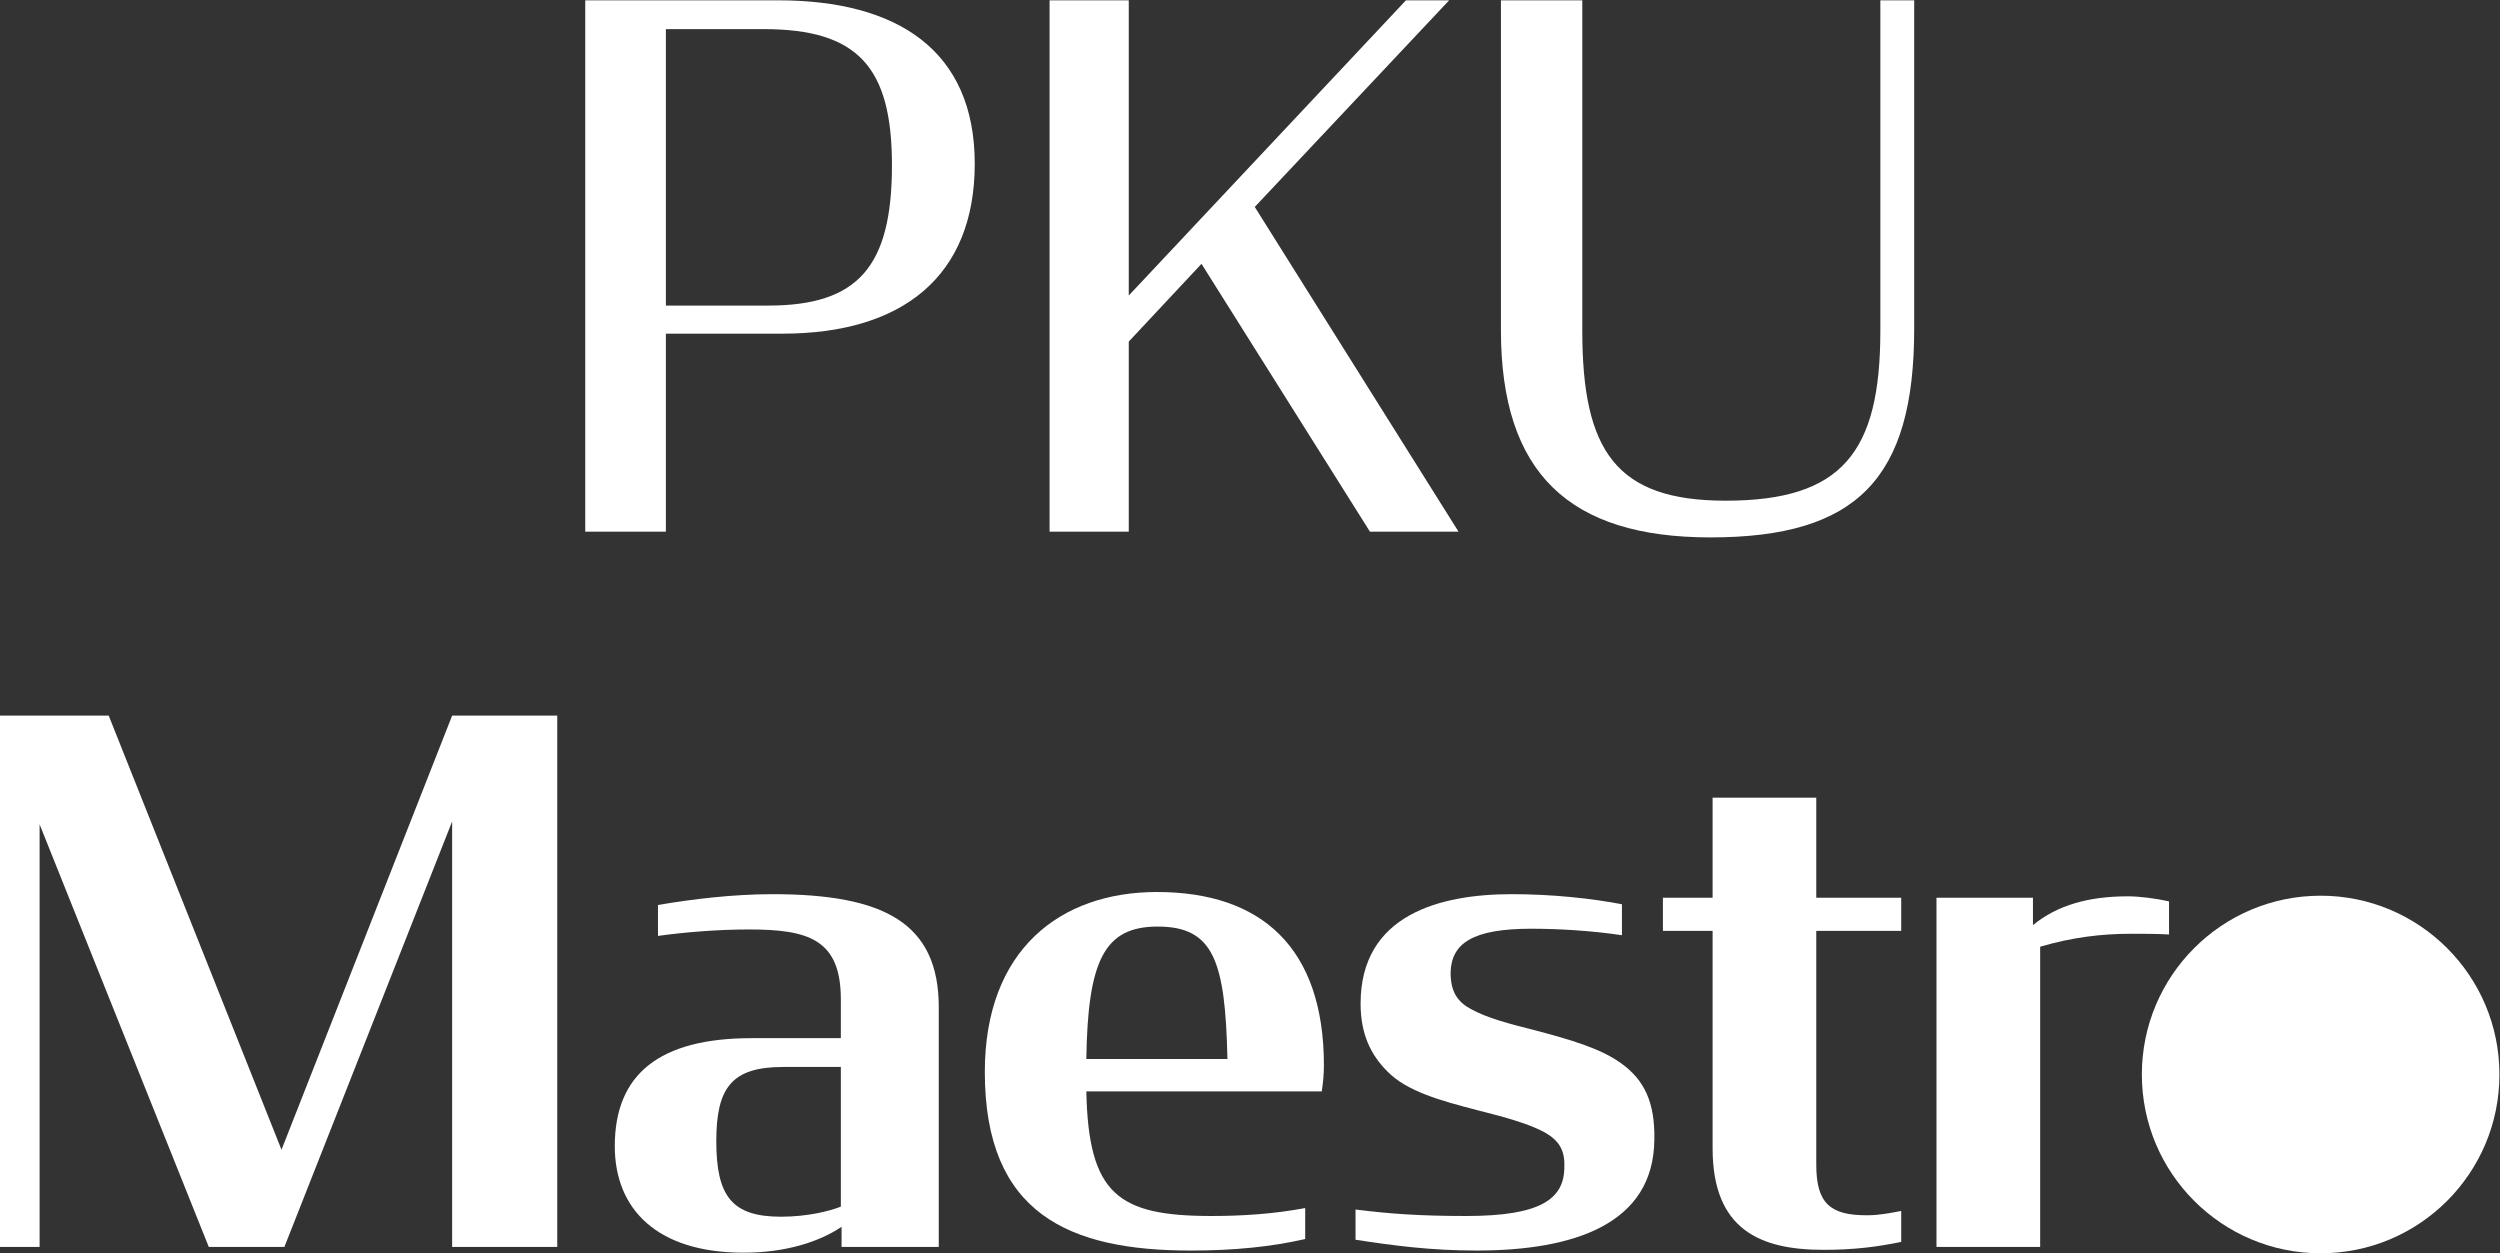
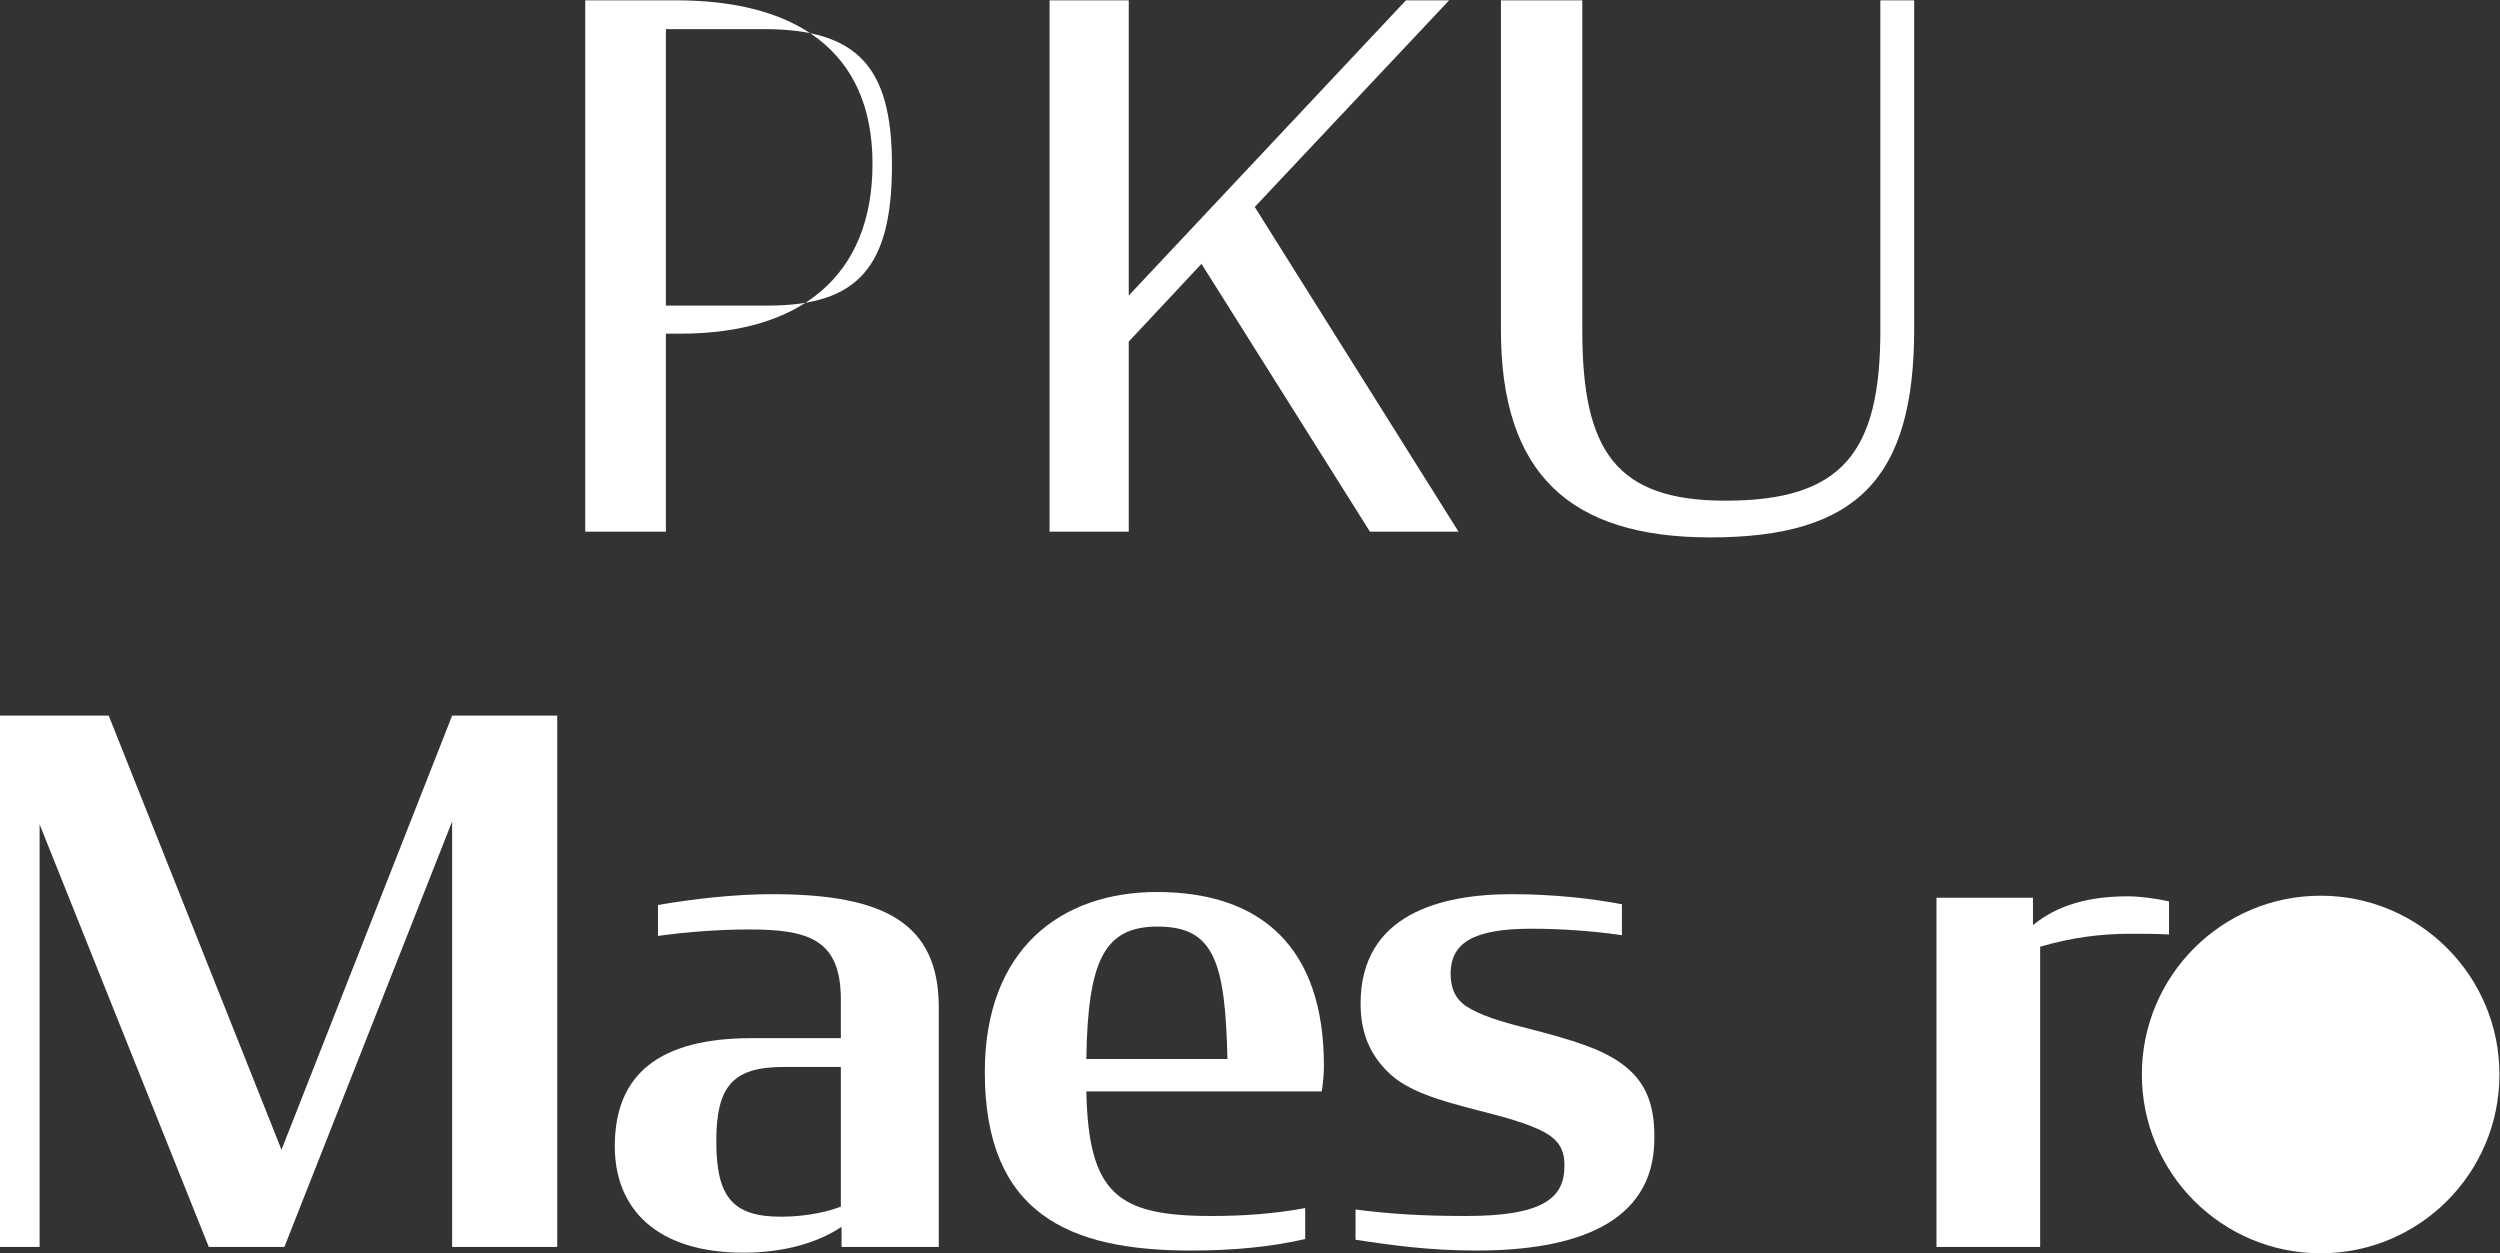
<svg xmlns="http://www.w3.org/2000/svg" viewBox="0 0 248.333 124.493" height="124.493" width="248.333" xml:space="preserve" id="svg2" version="1.1">
  <rect x="0" y="0" width="248.333" height="124.493" fill="#333333" stroke="none" />
  <defs id="defs6" />
  <g transform="matrix(1.333,0,0,-1.333,0,124.493)" id="g10">
    <g transform="scale(0.1)" id="g12">
-       <path id="path14" style="fill:#ffffff;fill-opacity:1;fill-rule:nonzero;stroke:none" d="m 572.387,706.211 c 67.062,0 92.281,28.973 92.281,104.617 0,72.969 -25.219,101.399 -95.5,101.399 H 496.207 V 706.211 Z m -136.27,227.48 h 143.781 c 88.524,0 146.465,-37.023 146.465,-121.789 0,-83.691 -53.648,-126.609 -143.242,-126.609 H 496.207 V 537.754 h -60.09 v 395.937" />
+       <path id="path14" style="fill:#ffffff;fill-opacity:1;fill-rule:nonzero;stroke:none" d="m 572.387,706.211 c 67.062,0 92.281,28.973 92.281,104.617 0,72.969 -25.219,101.399 -95.5,101.399 H 496.207 V 706.211 m -136.27,227.48 h 143.781 c 88.524,0 146.465,-37.023 146.465,-121.789 0,-83.691 -53.648,-126.609 -143.242,-126.609 H 496.207 V 537.754 h -60.09 v 395.937" />
      <path id="path16" style="fill:#ffffff;fill-opacity:1;fill-rule:nonzero;stroke:none" d="M 895.328,737.332 841.137,679.383 V 537.754 h -59.012 v 395.937 h 59.012 V 713.719 l 206.553,219.972 h 32.19 L 935.023,779.715 1086.86,537.754 h -66 L 895.328,737.332" />
      <path id="path18" style="fill:#ffffff;fill-opacity:1;fill-rule:nonzero;stroke:none" d="m 1118.47,687.977 v 245.714 h 60.63 v -246.25 c 0,-89.601 25.21,-126.621 106.76,-126.621 86.91,0 115.35,35.946 115.35,126.621 v 246.25 h 25.22 V 689.043 c 0,-111.594 -42.39,-155.578 -151.84,-155.578 -105.15,0 -156.12,47.746 -156.12,154.512" />
      <path id="path20" style="fill:#ffffff;fill-opacity:1;fill-rule:nonzero;stroke:none" d="M 29.508,319.645 V 4.723 H 0 V 400.66 H 81.012 L 209.77,77.156 336.926,400.66 H 415.25 V 4.723 H 336.926 V 321.793 L 211.918,4.723 H 155.586 L 29.508,319.645" />
      <path id="path22" style="fill:#ffffff;fill-opacity:1;fill-rule:nonzero;stroke:none" d="M 626.586,34.773 V 138.844 h -42.918 c -38.086,0 -49.895,-15.02 -49.895,-55.254 0,-41.309 11.809,-56.336 48.293,-56.336 19.844,0 36.473,4.297 44.52,7.519 z M 458.129,79.832 c 0,53.652 33.262,80.477 101.934,80.477 h 66.523 v 28.976 c 0,45.059 -24.676,52.031 -68.672,52.031 -23.066,0 -48.816,-2.14 -67.598,-4.824 v 23.067 c 25.215,4.296 55.801,8.046 85.305,8.046 83.164,0 123.934,-21.457 123.934,-84.23 V 4.723 h -72.43 V 19.742 C 610.492,8.484 585.277,0.438 554.164,0.438 c -64.922,0 -96.035,32.723 -96.035,79.394" />
      <path id="path24" style="fill:#ffffff;fill-opacity:1;fill-rule:nonzero;stroke:none" d="m 809.516,144.754 h 105.156 c -1.609,72.957 -10.195,98.711 -52.039,98.711 -39.707,0 -52.043,-25.215 -53.117,-98.711 z m -75.645,-9.66 c 0,91.203 56.328,134.121 128.223,134.121 77.793,0 124.465,-41.309 124.465,-129.297 0,-5.898 -0.539,-12.332 -1.602,-19.305 H 809.516 c 1.613,-76.73 23.605,-92.824 93.351,-92.824 23.602,0 46.68,1.613 69.746,5.91 V 10.621 C 946.859,4.723 918.961,2.039 887.309,2.039 796.637,2.039 733.871,29.402 733.871,135.094" />
      <path id="path26" style="fill:#ffffff;fill-opacity:1;fill-rule:nonzero;stroke:none" d="M 1010.13,10.086 V 32.625 c 25.22,-3.223 48.29,-4.836 82.63,-4.836 54.72,0 72.96,12.344 72.96,36.484 0.53,12.883 -4.29,19.855 -14.48,25.754 -11.81,6.434 -28.98,11.27 -50.43,16.629 -26.83,6.973 -52.58,13.957 -67.07,28.977 -12.34,12.332 -19.85,27.89 -19.85,50.43 0,66.523 59.55,81.542 112.67,81.542 30.57,0 59.55,-3.214 82.08,-7.511 v -23.067 c -21.99,3.223 -45.61,4.825 -67.6,4.825 -43.46,0 -59.55,-10.723 -60.09,-32.723 0,-14.484 5.36,-21.992 15.56,-27.363 11.81,-6.438 27.9,-10.723 47.22,-15.559 26.28,-6.973 48.81,-13.406 64.37,-24.676 17.17,-12.343 25.22,-28.976 24.68,-56.867 -0.54,-62.773 -59.55,-82.625 -132.51,-82.625 -34.34,0 -62.24,3.758 -90.14,8.047" />
-       <path id="path28" style="fill:#ffffff;fill-opacity:1;fill-rule:nonzero;stroke:none" d="m 1239.18,264.93 h 37.03 v 74.57 h 77.25 v -74.57 h 63.3 v -24.68 h -63.3 V 65.887 c 0,-28.977 10.72,-37.559 37.55,-37.559 9.66,0 17.17,1.609 25.75,3.223 V 8.484 c -18.24,-3.762 -35.41,-5.91 -57.94,-5.91 -47.2,0 -82.61,15.031 -82.61,75.645 V 240.25 h -37.03 v 24.68" />
      <path id="path30" style="fill:#ffffff;fill-opacity:1;fill-rule:nonzero;stroke:none" d="m 1443.04,264.93 h 71.89 v -20.391 c 18.24,15.02 41.85,21.465 70.82,21.465 8.58,0 20.92,-1.613 30.58,-3.762 v -24.676 c -9.12,0.536 -18.78,0.536 -28.43,0.536 -22.01,0 -44,-2.684 -67.6,-9.657 V 4.723 h -77.26 V 264.93" />
      <path id="path32" style="fill:#ffffff;fill-opacity:1;fill-rule:nonzero;stroke:none" d="m 1729.31,0 c 73.58,0 133.23,59.648 133.23,133.23 0,73.579 -59.65,133.231 -133.23,133.231 -73.58,0 -133.23,-59.652 -133.23,-133.231 C 1596.08,59.648 1655.73,0 1729.31,0" />
    </g>
  </g>
</svg>